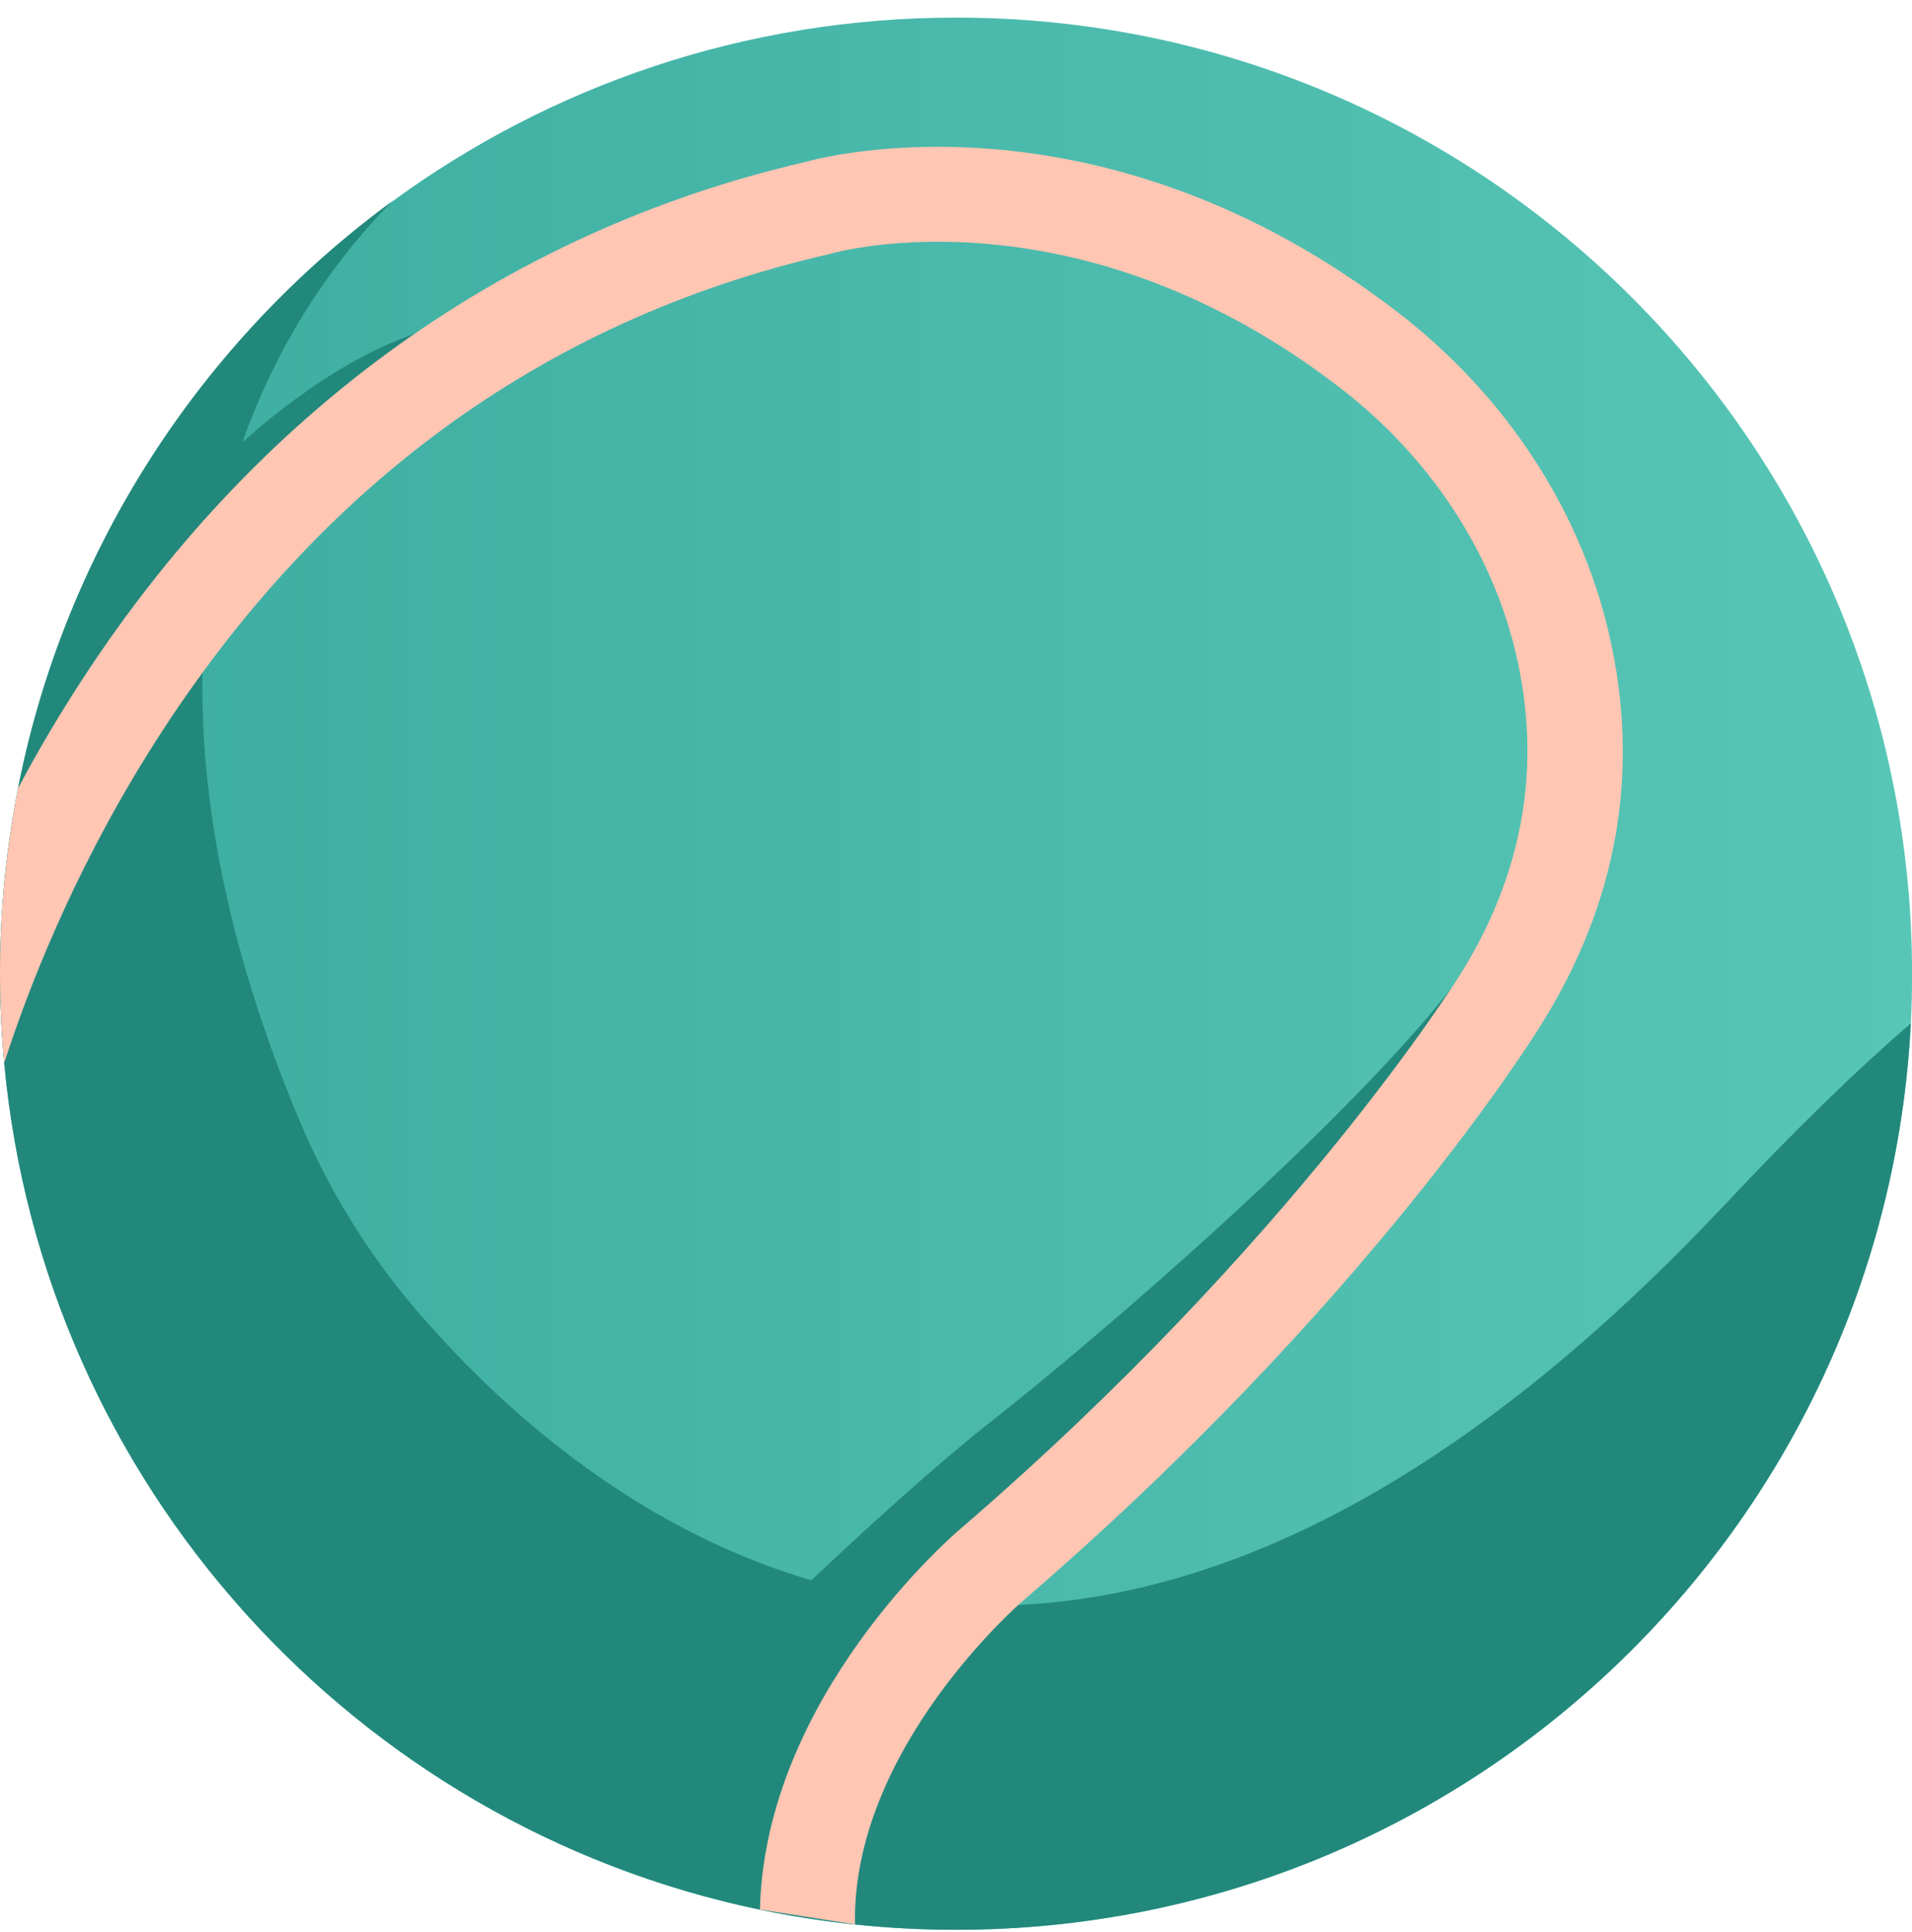
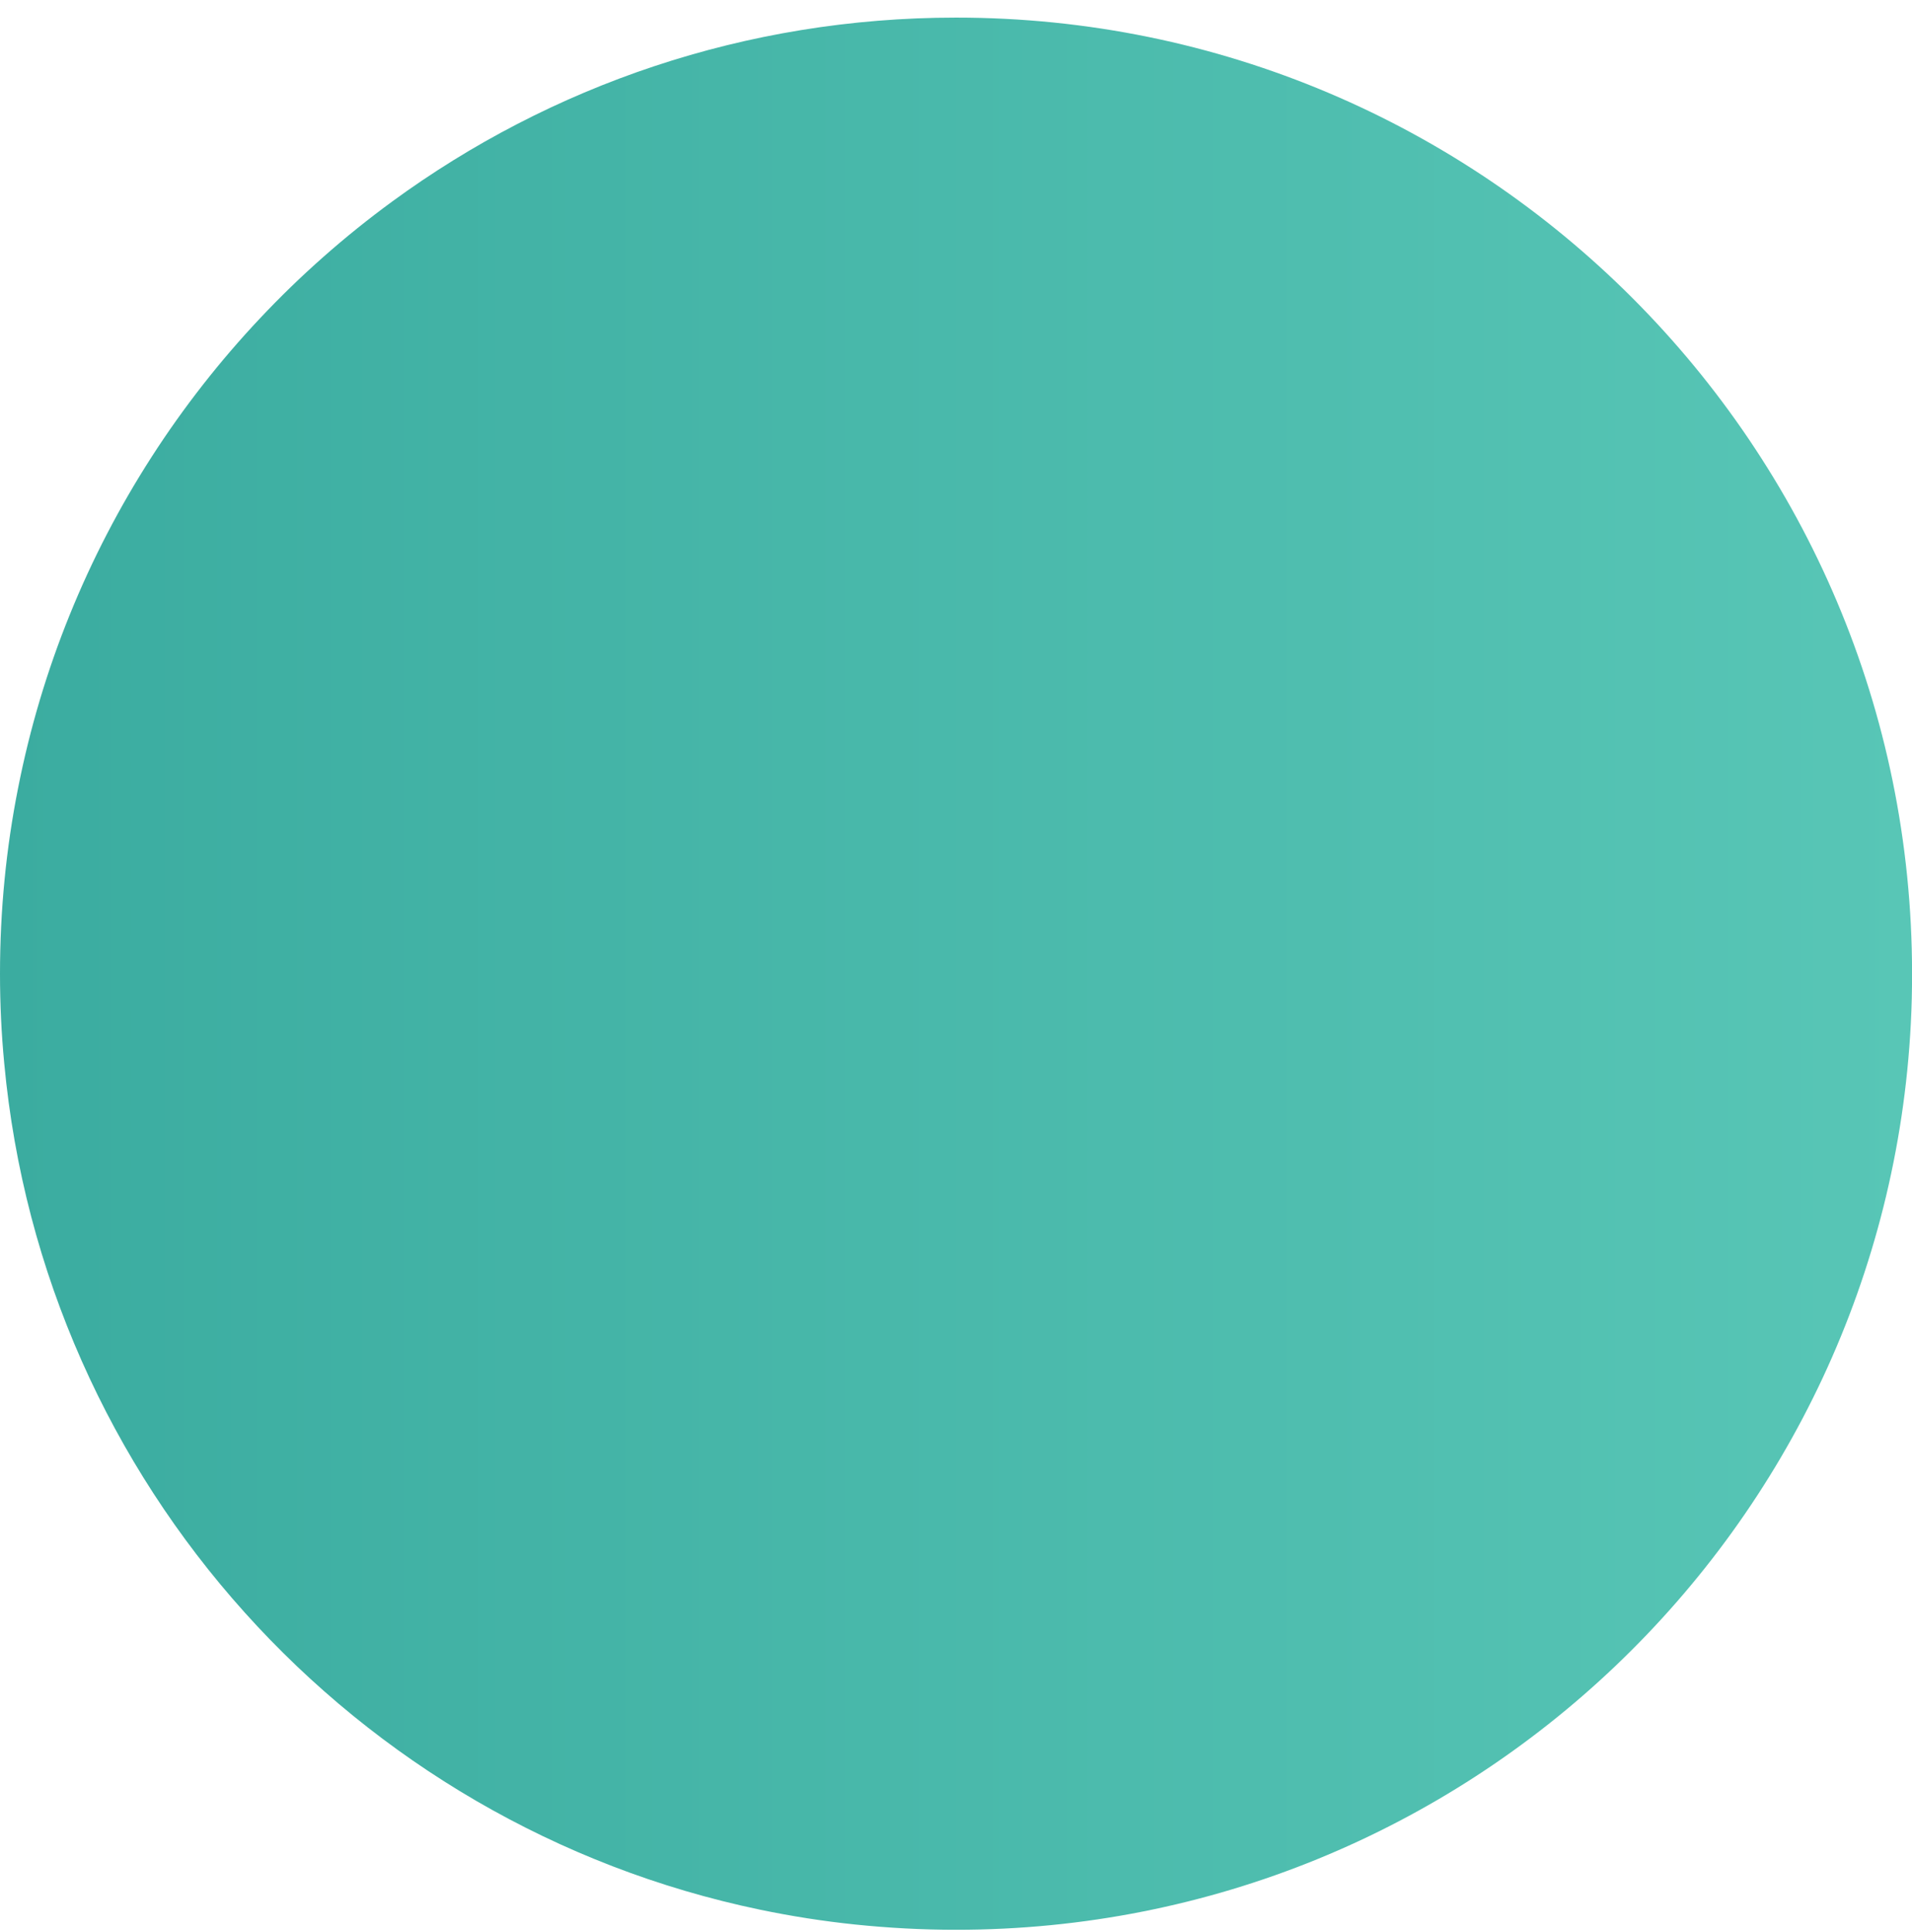
<svg xmlns="http://www.w3.org/2000/svg" width="98" height="99" viewBox="0 0 98 99" fill="none">
  <g clip-path="url(#clip0_1_819)">
    <path d="M98.003 49.904C98.003 50.76 97.985 51.607 97.94 52.45C96.615 78.327 75.212 98.906 49.002 98.906C47.253 98.906 45.523 98.811 43.824 98.635C42.175 98.464 40.548 98.207 38.949 97.874C18.163 93.543 2.212 76.038 0.216 54.486C0.072 52.977 0 51.449 0 49.904C0 46.655 0.315 43.478 0.924 40.406C3.339 28.113 10.35 17.466 20.096 10.333C28.198 4.403 38.192 0.902 49.002 0.902C76.064 0.902 98.003 22.841 98.003 49.904Z" fill="url(#paint0_linear_1_819)" />
-     <path d="M75.136 49.688C75.825 48.751 76.393 47.872 76.789 47.092L75.136 49.688Z" fill="#23887C" />
-     <path d="M88.446 61.696C72.815 78.35 59.234 83.031 48.24 82.202L55.504 75.925L68.517 60.065L75.131 49.683C69.675 57.1 56.085 68.698 51.029 72.672C47.834 75.182 44.081 78.633 41.589 80.99C32.235 78.26 25.314 71.794 21.299 67.099C18.817 64.192 16.807 60.903 15.325 57.37C10.747 46.443 9.791 37.49 10.661 30.326L23.377 16.547C19.082 17.304 14.95 20.413 12.432 22.661C14.468 16.876 17.622 12.825 20.092 10.324C10.35 17.466 3.339 28.113 0.924 40.406C0.32 43.479 0 46.655 0 49.904C0 51.45 0.072 52.977 0.216 54.486C2.212 76.038 18.168 93.543 38.949 97.874C40.548 98.207 42.175 98.464 43.824 98.635C45.523 98.815 47.253 98.906 49.002 98.906C75.212 98.906 96.611 78.327 97.94 52.45C95.214 54.793 92.069 57.843 88.451 61.696H88.446Z" fill="#23887C" />
-     <path d="M43.824 98.635C43.644 89.641 52.318 82.139 52.422 82.053C69.995 66.936 78.578 53.189 78.921 52.63C82.913 46.313 84.107 39.522 82.462 32.453C80.98 26.072 77.136 20.228 71.639 16.002C56.617 4.439 42.59 7.936 41.279 8.301C25.526 11.946 12.418 21.584 3.366 36.161C2.469 37.598 1.658 39.018 0.924 40.401C0.32 43.474 0 46.651 0 49.899C0 51.445 0.072 52.972 0.216 54.482C1.397 50.819 3.65 44.956 7.511 38.734C15.996 25.072 27.743 16.425 42.437 13.037L42.563 13.005C43.076 12.861 55.274 9.563 68.67 19.863C73.27 23.4 76.483 28.267 77.709 33.547C79.047 39.301 78.065 44.844 74.784 50.039C74.699 50.174 66.246 63.71 49.254 78.332C48.817 78.701 39.215 86.965 38.949 97.869L43.824 98.631V98.635Z" fill="#FFC6B3" />
  </g>
  <defs>
    <linearGradient id="paint0_linear_1_819" x1="0" y1="49.904" x2="98.003" y2="49.904" gradientUnits="userSpaceOnUse">
      <stop stop-color="#3BACA0" />
      <stop offset="1" stop-color="#58C6B6" />
    </linearGradient>
    <clipPath id="clip0_1_819">
      <rect width="98.003" height="98.003" fill="white" transform="translate(0 0.902)" />
    </clipPath>
  </defs>
</svg>